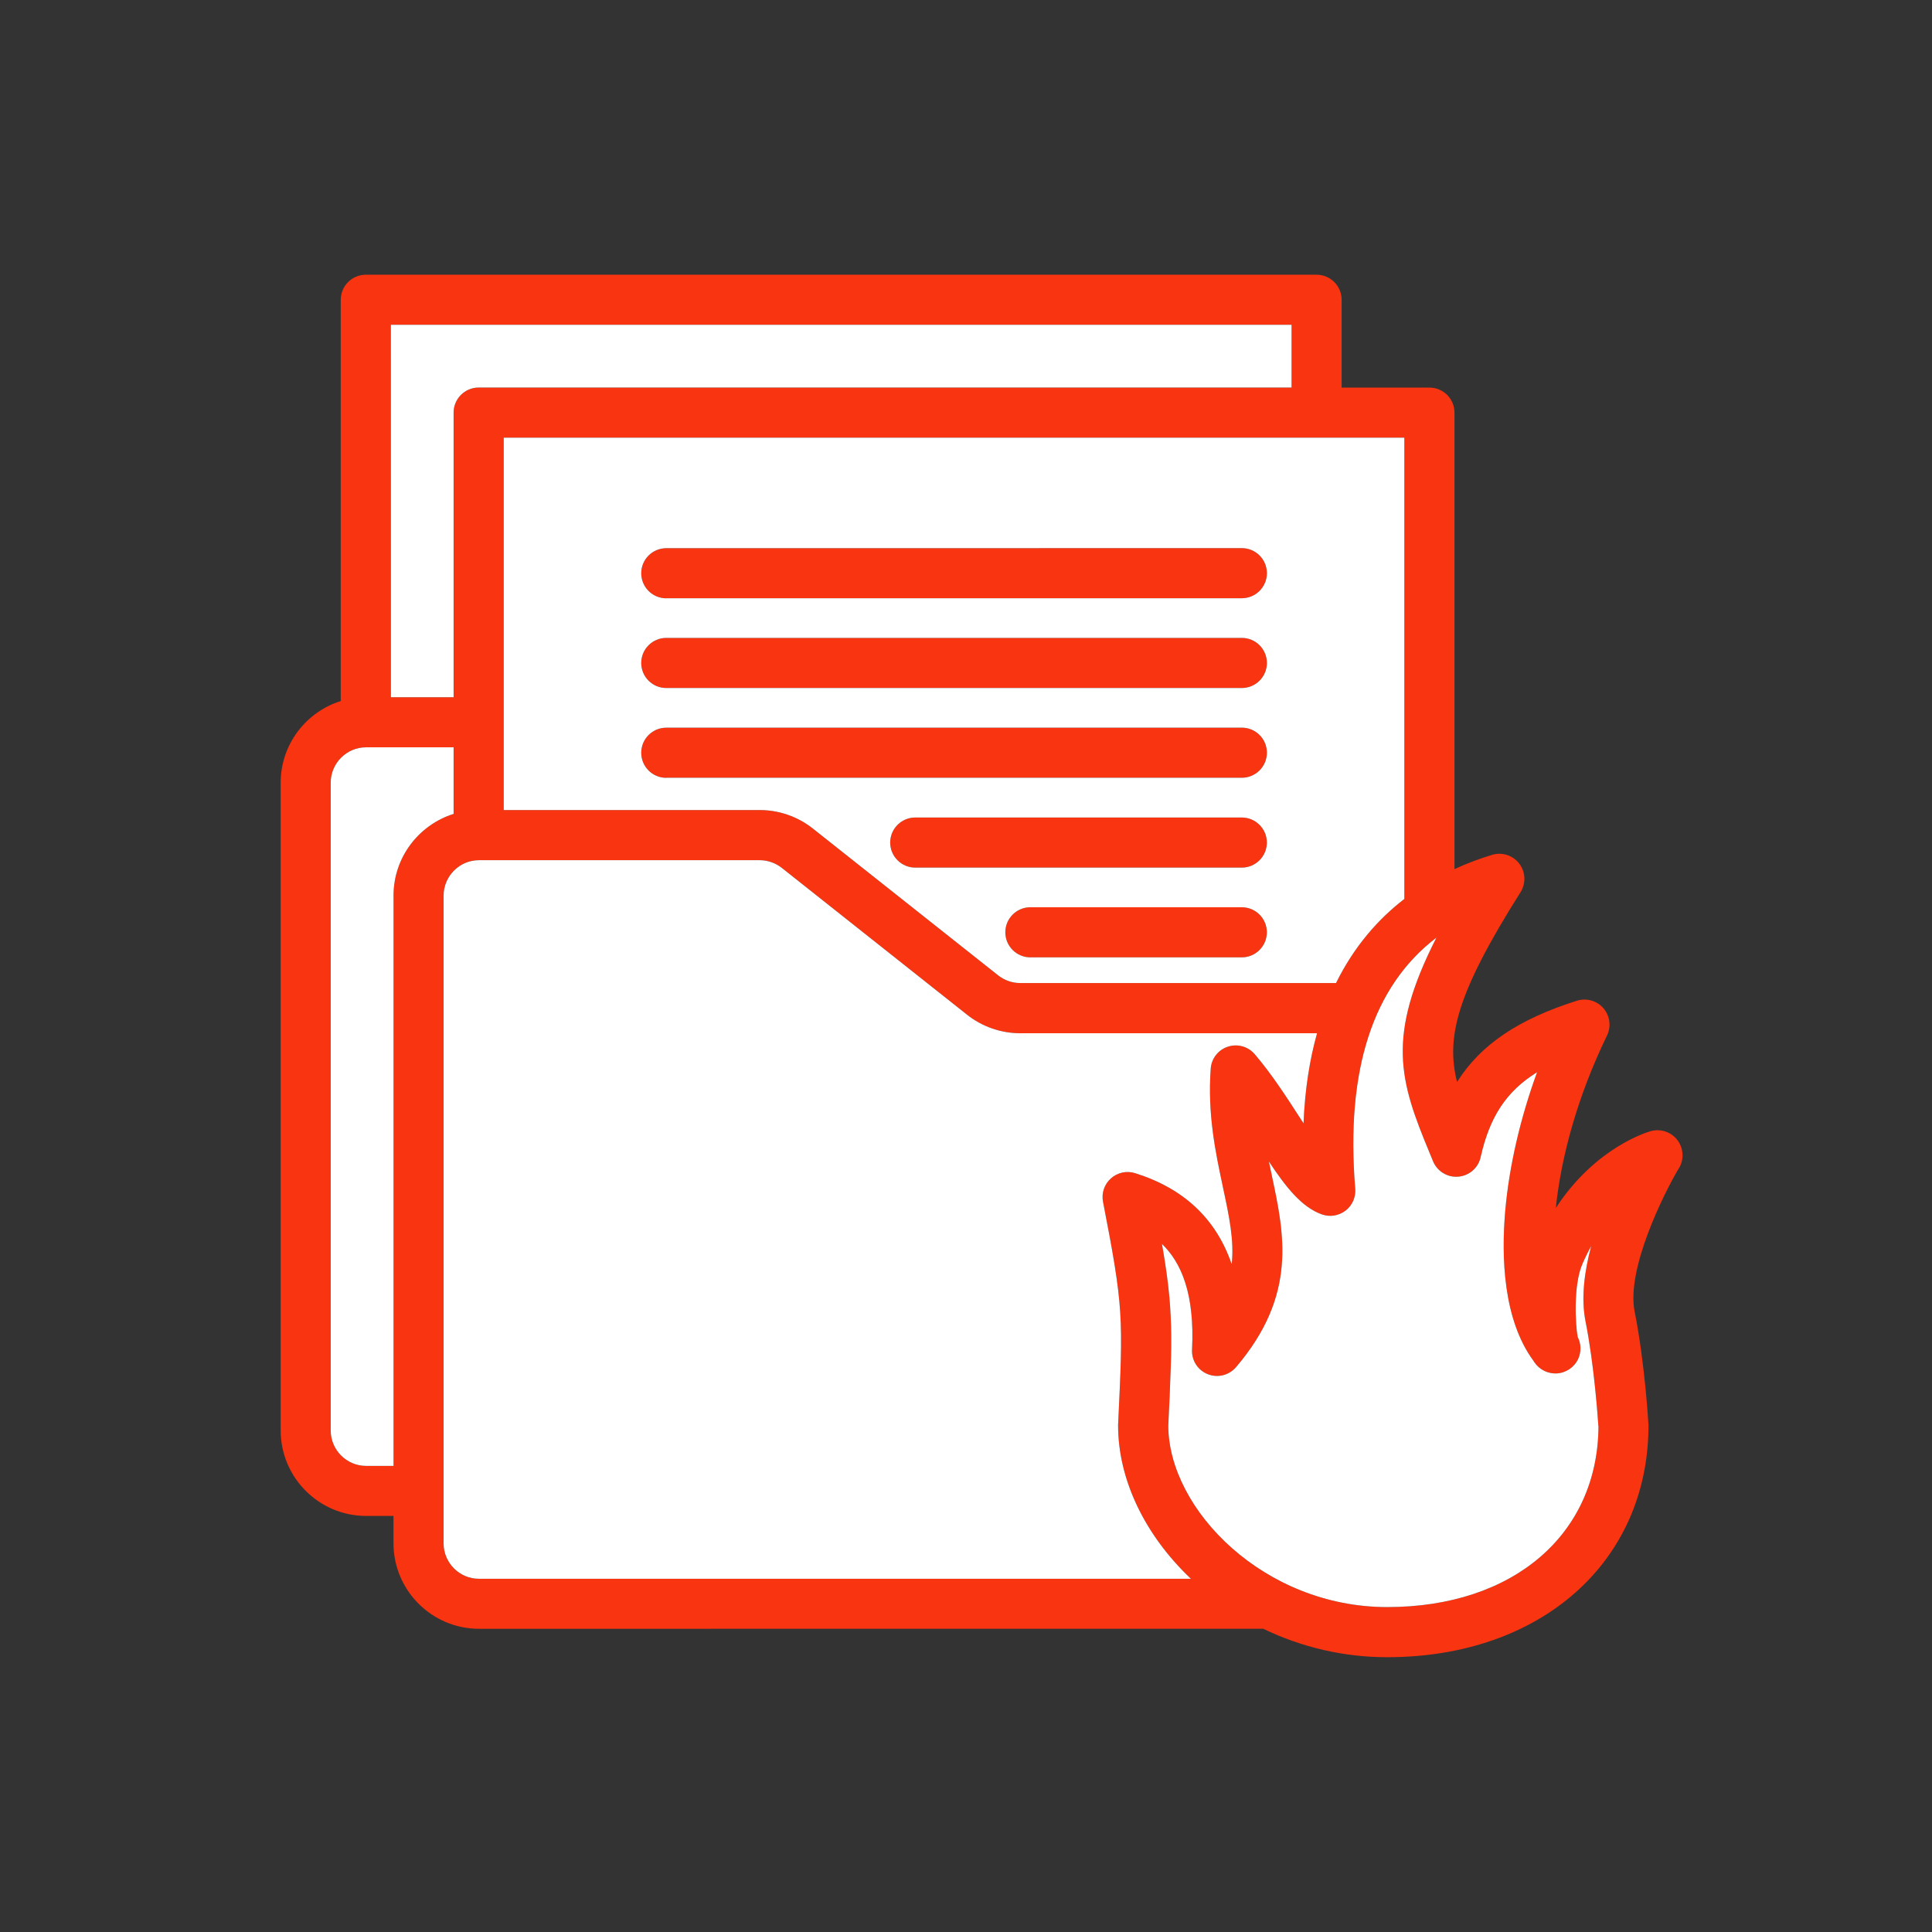
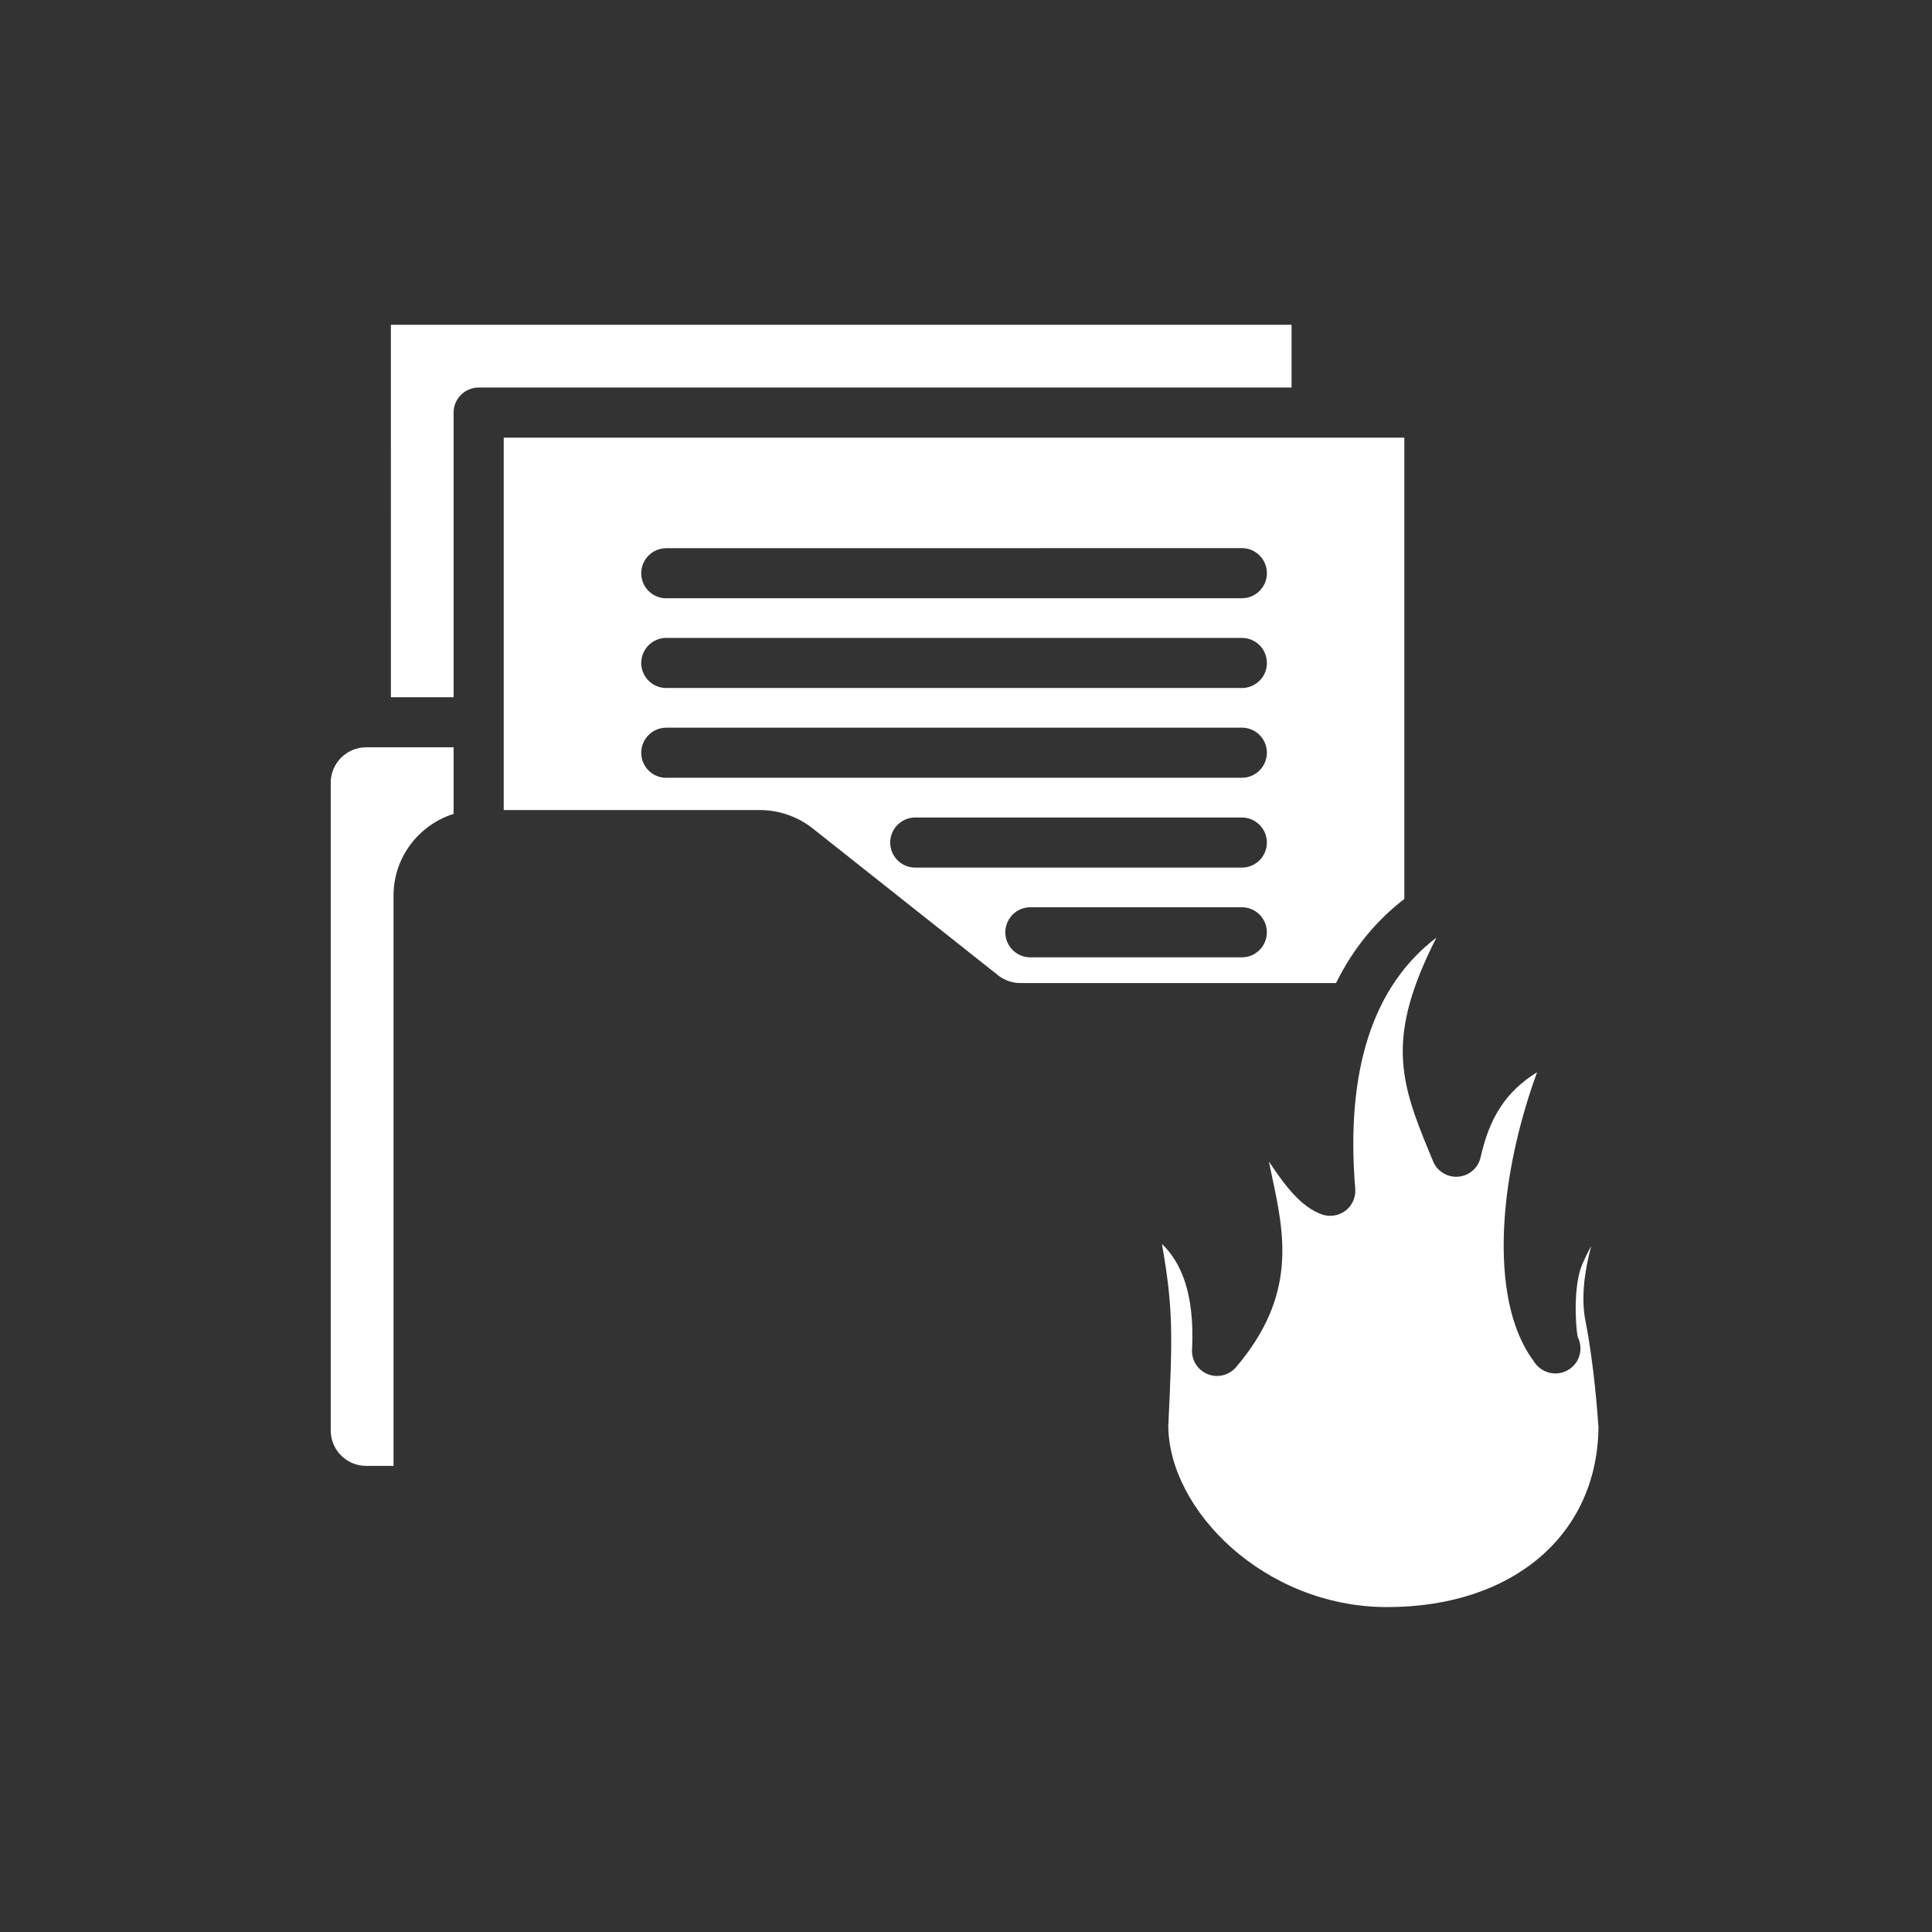
<svg xmlns="http://www.w3.org/2000/svg" width="51" height="51" viewBox="0 0 51 51" fill="none">
  <rect x="0" y="0" width="51" height="51" fill="#333333" stroke="none" />
-   <path d="M33.442 24.61C33.442 24.975 33.146 25.272 32.78 25.272H27.2C26.835 25.272 26.538 24.976 26.538 24.61C26.538 24.246 26.834 23.949 27.2 23.949H32.78C33.145 23.949 33.442 24.244 33.442 24.61ZM32.78 21.58H24.161C23.797 21.58 23.499 21.875 23.499 22.241C23.499 22.606 23.795 22.903 24.161 22.903H32.78C33.145 22.903 33.442 22.608 33.442 22.241C33.442 21.877 33.146 21.58 32.78 21.58ZM17.588 15.792H32.782C33.146 15.792 33.443 15.497 33.443 15.131C33.443 14.766 33.148 14.469 32.782 14.469L17.588 14.471C17.224 14.471 16.927 14.766 16.927 15.132C16.927 15.497 17.222 15.794 17.588 15.794V15.792ZM44.319 30.835C43.919 31.509 42.926 33.504 43.15 34.62C43.419 35.966 43.509 37.523 43.514 37.588C43.514 37.6 43.516 37.613 43.516 37.625C43.516 41.228 40.68 43.746 36.618 43.746C35.477 43.746 34.361 43.486 33.346 42.995L12.645 42.996C11.401 42.996 10.387 41.983 10.387 40.739V40.017H9.666C8.422 40.017 7.409 39.004 7.409 37.76V20.663C7.409 19.651 8.077 18.794 8.995 18.506V7.914C8.995 7.549 9.291 7.252 9.657 7.252H34.754C35.118 7.252 35.416 7.548 35.416 7.914V10.231H37.733C38.097 10.231 38.395 10.527 38.395 10.893V22.942C38.727 22.789 39.059 22.666 39.387 22.566C39.652 22.486 39.938 22.579 40.105 22.797C40.272 23.017 40.285 23.318 40.139 23.551C38.443 26.236 38.17 27.381 38.462 28.562C39.092 27.565 40.094 26.902 41.626 26.417C41.878 26.337 42.152 26.415 42.326 26.614C42.499 26.814 42.536 27.098 42.421 27.335C41.639 28.948 41.21 30.539 41.07 31.888C42.123 30.273 43.511 29.878 43.58 29.858C43.84 29.788 44.116 29.882 44.28 30.096C44.442 30.311 44.46 30.603 44.322 30.835L44.319 30.835ZM13.297 11.553V21.383H20.055C20.563 21.383 21.061 21.556 21.457 21.871L26.349 25.747C26.514 25.877 26.72 25.95 26.93 25.95H35.268C35.742 24.989 36.373 24.268 37.071 23.73V11.553L13.297 11.553ZM10.319 18.405H11.974V10.891C11.974 10.527 12.27 10.23 12.636 10.23H34.094V8.574H10.318L10.319 18.405ZM11.974 21.485V19.727H9.666C9.151 19.727 8.73 20.146 8.73 20.663V37.76C8.73 38.275 9.149 38.696 9.666 38.696H10.388V23.642C10.388 22.631 11.056 21.773 11.974 21.485ZM31.434 41.673C30.212 40.512 29.515 39.049 29.515 37.626V37.594L29.516 37.592C29.65 34.763 29.662 34.529 29.117 31.724C29.072 31.497 29.152 31.26 29.326 31.106C29.499 30.951 29.742 30.899 29.963 30.968C31.252 31.371 32.104 32.177 32.514 33.372C32.583 32.74 32.445 32.097 32.278 31.319L32.278 31.315L32.277 31.312C32.088 30.423 31.873 29.416 31.96 28.209C31.979 27.943 32.157 27.713 32.413 27.63C32.666 27.546 32.947 27.623 33.121 27.827C33.561 28.341 33.946 28.937 34.287 29.463C34.325 29.524 34.367 29.587 34.41 29.653C34.446 28.757 34.572 27.97 34.767 27.275H26.93C26.423 27.275 25.925 27.101 25.528 26.786L20.637 22.91C20.471 22.78 20.266 22.707 20.055 22.707H12.646C12.13 22.707 11.71 23.127 11.71 23.644V40.74C11.71 41.256 12.129 41.676 12.646 41.676H31.435L31.434 41.673ZM42.193 37.645C42.181 37.469 42.088 36.059 41.854 34.88C41.732 34.27 41.823 33.57 42.003 32.895C41.921 33.043 41.842 33.202 41.769 33.372C41.529 33.929 41.587 34.978 41.647 35.291C41.738 35.468 41.746 35.68 41.663 35.866C41.561 36.091 41.343 36.24 41.097 36.255C40.863 36.267 40.643 36.16 40.506 35.964C40.498 35.951 40.489 35.938 40.481 35.924C39.676 34.83 39.63 33.176 39.734 31.967C39.837 30.795 40.127 29.534 40.575 28.304C39.75 28.816 39.32 29.499 39.085 30.547C39.023 30.828 38.785 31.037 38.497 31.061C38.21 31.087 37.94 30.921 37.829 30.655L37.743 30.445C36.943 28.524 36.585 27.371 37.918 24.751C36.238 26.033 35.518 28.252 35.775 31.381C35.793 31.604 35.697 31.822 35.518 31.959C35.34 32.095 35.104 32.132 34.894 32.057C34.362 31.867 33.951 31.347 33.495 30.66C33.521 30.785 33.548 30.91 33.574 31.034L33.574 31.037C33.905 32.587 34.247 34.191 32.629 36.089C32.446 36.304 32.146 36.38 31.883 36.275C31.619 36.171 31.452 35.911 31.467 35.628C31.541 34.149 31.179 33.324 30.673 32.837C30.974 34.565 30.954 35.246 30.84 37.639C30.852 39.855 33.371 42.423 36.62 42.423C39.948 42.423 42.185 40.502 42.196 37.642L42.193 37.645ZM17.588 18.162H32.782C33.146 18.162 33.443 17.867 33.443 17.501C33.443 17.136 33.148 16.839 32.782 16.839H17.588C17.224 16.839 16.927 17.135 16.927 17.501C16.927 17.865 17.222 18.162 17.588 18.162ZM17.588 20.531H32.782C33.146 20.531 33.443 20.236 33.443 19.869C33.443 19.505 33.148 19.208 32.782 19.208L17.588 19.209C17.224 19.209 16.927 19.505 16.927 19.871C16.927 20.236 17.222 20.533 17.588 20.533V20.531Z" fill="#F93411" />
  <path d="M42.193 37.645C42.181 37.469 42.088 36.059 41.854 34.88C41.732 34.27 41.823 33.57 42.003 32.895C41.921 33.043 41.842 33.202 41.769 33.372C41.529 33.929 41.587 34.978 41.647 35.291C41.738 35.468 41.746 35.68 41.663 35.866C41.561 36.091 41.343 36.24 41.097 36.255C40.863 36.267 40.643 36.16 40.506 35.964C40.498 35.951 40.489 35.938 40.481 35.924C39.676 34.83 39.63 33.176 39.734 31.967C39.837 30.795 40.127 29.534 40.575 28.304C39.75 28.816 39.32 29.499 39.085 30.547C39.023 30.828 38.785 31.037 38.497 31.061C38.21 31.087 37.94 30.921 37.829 30.655L37.743 30.445C36.943 28.524 36.585 27.371 37.918 24.751C36.238 26.033 35.518 28.252 35.775 31.381C35.793 31.604 35.697 31.822 35.518 31.959C35.34 32.095 35.104 32.132 34.894 32.057C34.362 31.867 33.951 31.347 33.495 30.66C33.521 30.785 33.548 30.91 33.574 31.034L33.574 31.037C33.905 32.587 34.247 34.191 32.629 36.089C32.446 36.304 32.146 36.38 31.883 36.275C31.619 36.171 31.452 35.911 31.467 35.628C31.541 34.149 31.179 33.324 30.673 32.837C30.974 34.565 30.954 35.246 30.84 37.639C30.852 39.855 33.371 42.423 36.62 42.423C39.948 42.423 42.185 40.502 42.196 37.642L42.193 37.645Z" fill="white" />
-   <path d="M31.434 41.673C30.212 40.512 29.515 39.049 29.515 37.626V37.594L29.516 37.592C29.65 34.763 29.662 34.529 29.117 31.724C29.072 31.497 29.152 31.26 29.326 31.106C29.499 30.951 29.742 30.899 29.963 30.968C31.252 31.371 32.104 32.177 32.514 33.372C32.583 32.74 32.445 32.097 32.278 31.319L32.278 31.315L32.277 31.312C32.088 30.423 31.873 29.416 31.96 28.209C31.979 27.943 32.157 27.713 32.413 27.63C32.666 27.546 32.947 27.623 33.121 27.827C33.561 28.341 33.946 28.937 34.287 29.463C34.325 29.524 34.367 29.587 34.41 29.653C34.446 28.757 34.572 27.97 34.767 27.275H26.93C26.423 27.275 25.925 27.101 25.528 26.786L20.637 22.91C20.471 22.78 20.266 22.707 20.055 22.707H12.646C12.13 22.707 11.71 23.127 11.71 23.644V40.74C11.71 41.256 12.129 41.676 12.646 41.676H31.435L31.434 41.673Z" fill="white" />
  <path fill-rule="evenodd" clip-rule="evenodd" d="M13.297 11.553V21.383H20.055C20.563 21.383 21.061 21.556 21.457 21.871L26.349 25.747C26.514 25.877 26.72 25.95 26.93 25.95H35.268C35.742 24.989 36.373 24.268 37.071 23.73V11.553L13.297 11.553ZM32.78 25.272C33.146 25.272 33.442 24.975 33.442 24.61C33.442 24.244 33.145 23.949 32.78 23.949H27.2C26.834 23.949 26.538 24.246 26.538 24.61C26.538 24.976 26.835 25.272 27.2 25.272H32.78ZM24.161 21.58H32.78C33.146 21.58 33.442 21.877 33.442 22.241C33.442 22.608 33.145 22.903 32.78 22.903H24.161C23.795 22.903 23.499 22.606 23.499 22.241C23.499 21.875 23.797 21.58 24.161 21.58ZM32.782 15.792H17.588V15.794C17.222 15.794 16.927 15.497 16.927 15.132C16.927 14.766 17.224 14.471 17.588 14.471L32.782 14.469C33.148 14.469 33.443 14.766 33.443 15.131C33.443 15.497 33.146 15.792 32.782 15.792ZM32.782 18.162H17.588C17.222 18.162 16.927 17.865 16.927 17.501C16.927 17.135 17.224 16.839 17.588 16.839H32.782C33.148 16.839 33.443 17.136 33.443 17.501C33.443 17.867 33.146 18.162 32.782 18.162ZM32.782 20.531H17.588V20.533C17.222 20.533 16.927 20.236 16.927 19.871C16.927 19.505 17.224 19.209 17.588 19.209L32.782 19.208C33.148 19.208 33.443 19.505 33.443 19.869C33.443 20.236 33.146 20.531 32.782 20.531Z" fill="white" />
  <path d="M10.319 18.405H11.974V10.891C11.974 10.527 12.27 10.23 12.636 10.23H34.094V8.574H10.318L10.319 18.405Z" fill="white" />
  <path d="M11.974 21.485V19.727H9.666C9.151 19.727 8.73 20.146 8.73 20.663V37.76C8.73 38.275 9.149 38.696 9.666 38.696H10.388V23.642C10.388 22.631 11.056 21.773 11.974 21.485Z" fill="white" />
</svg>